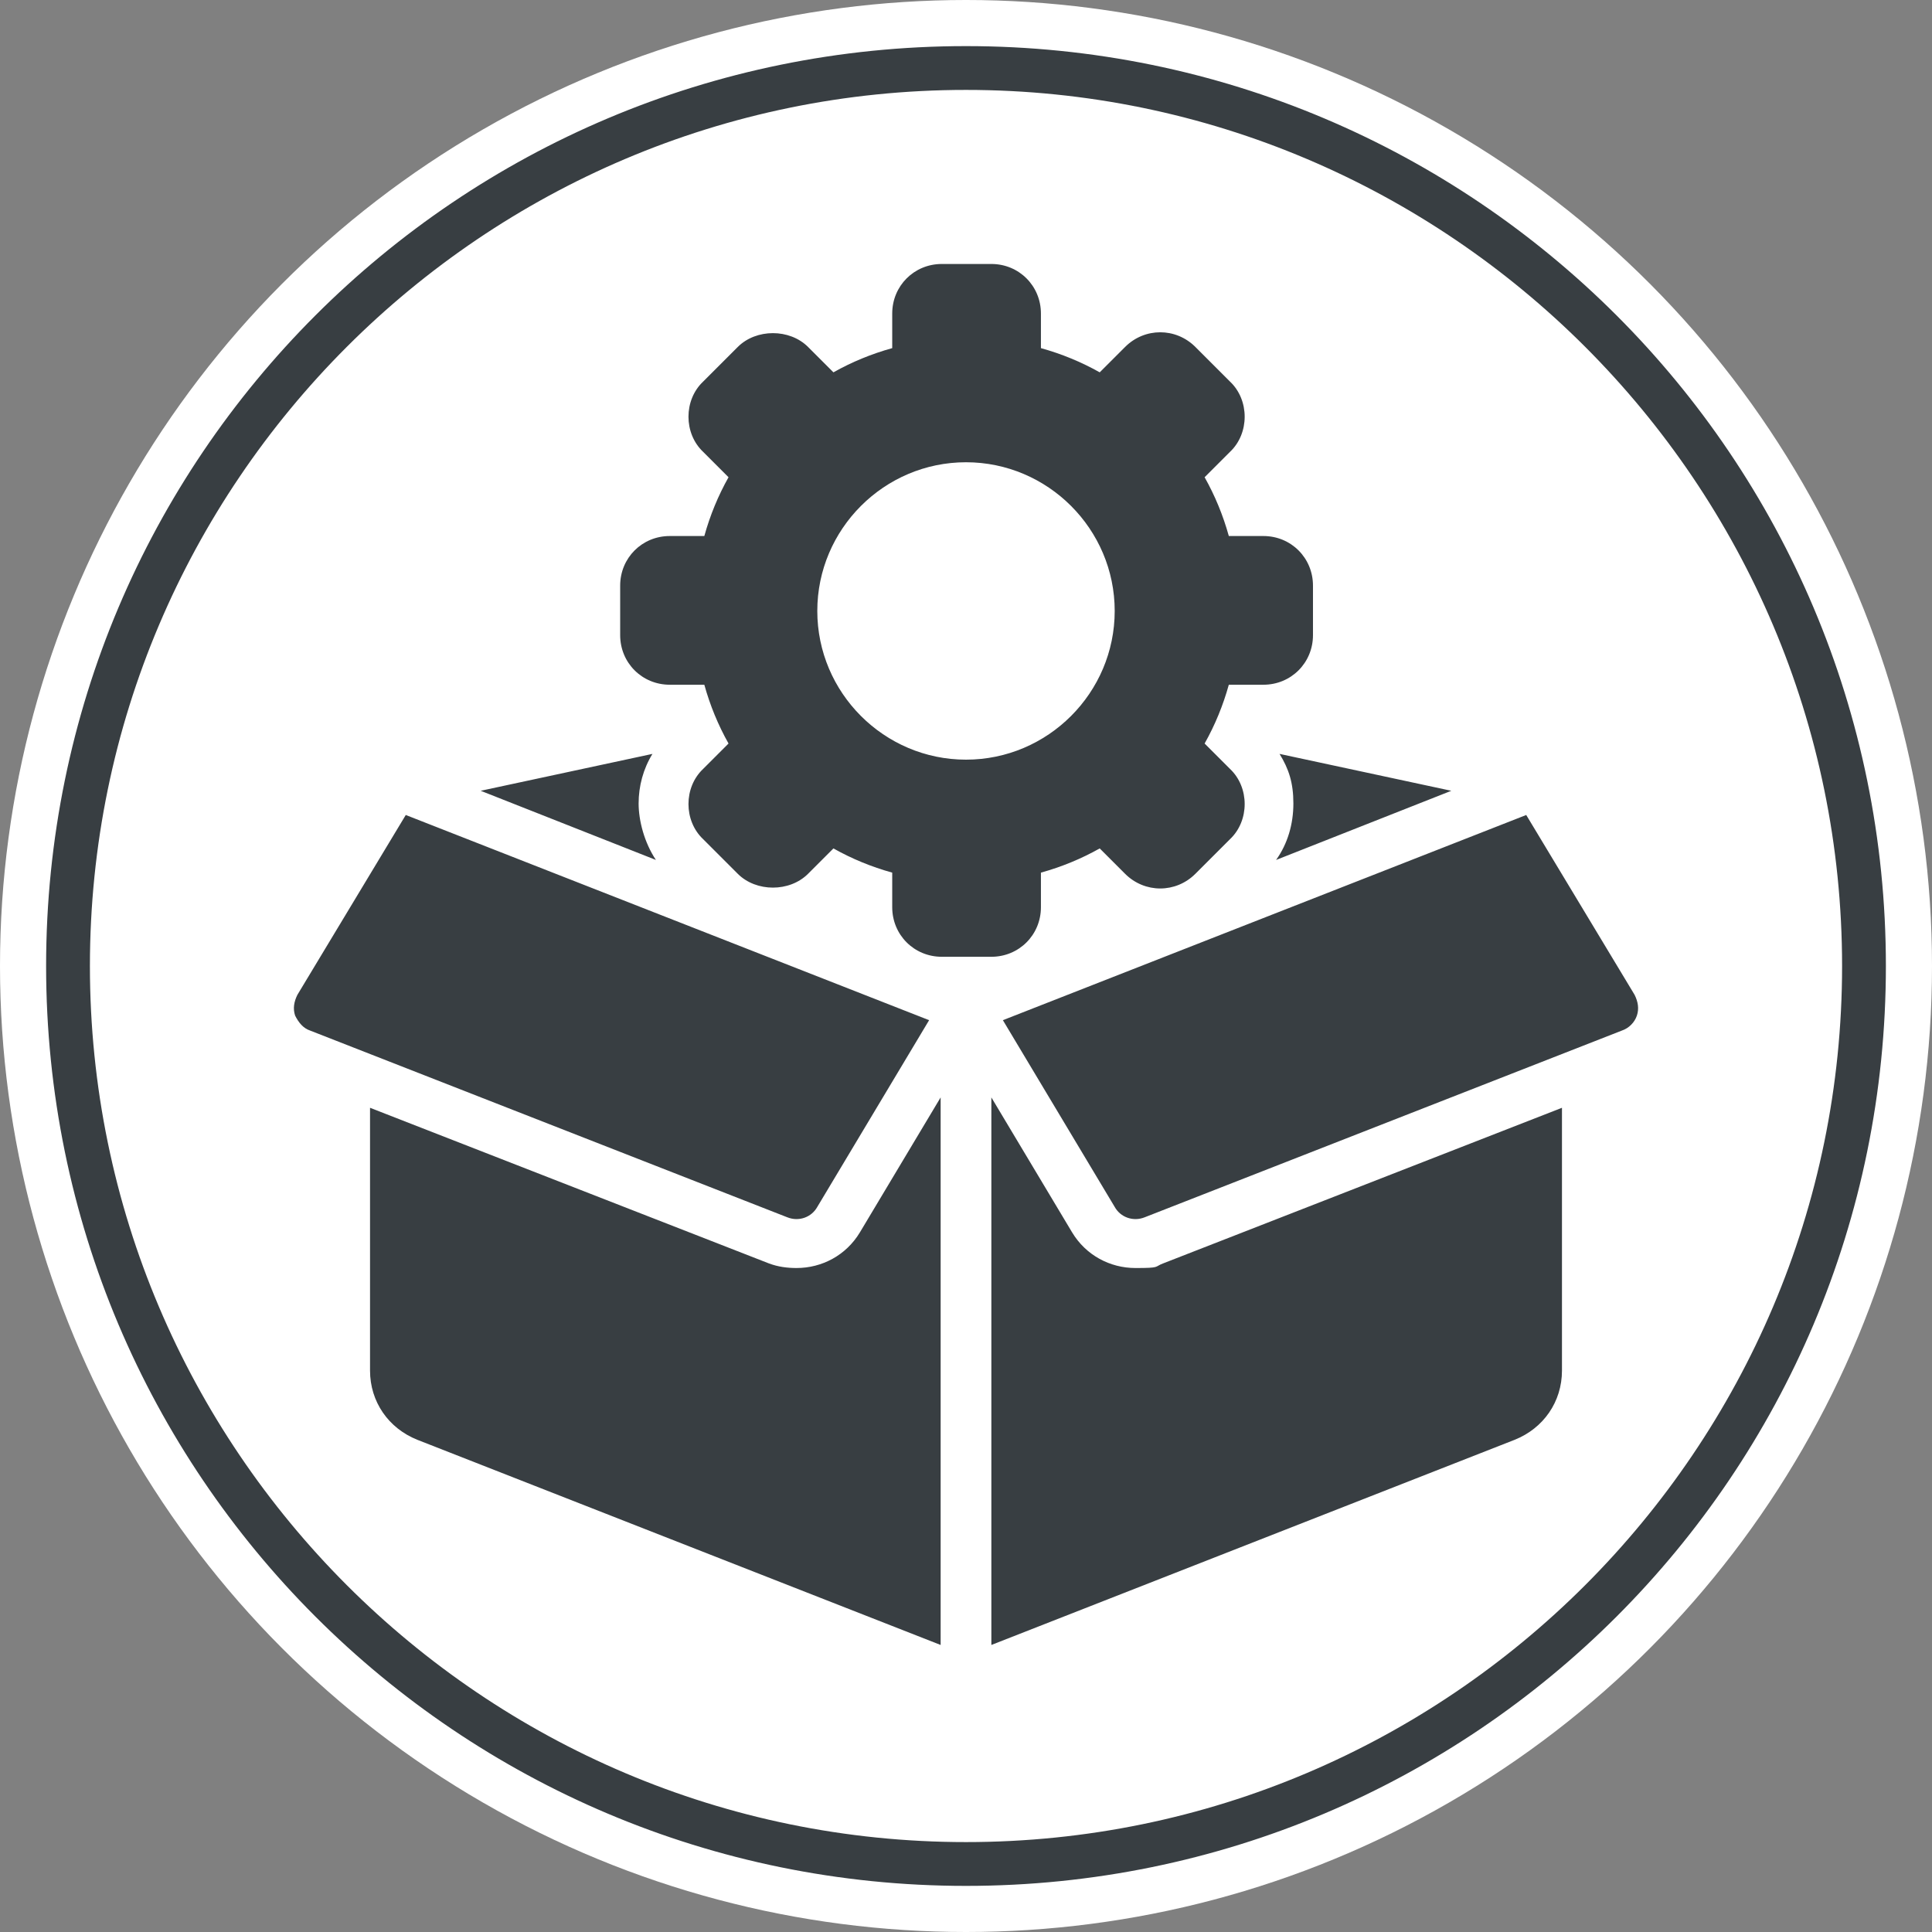
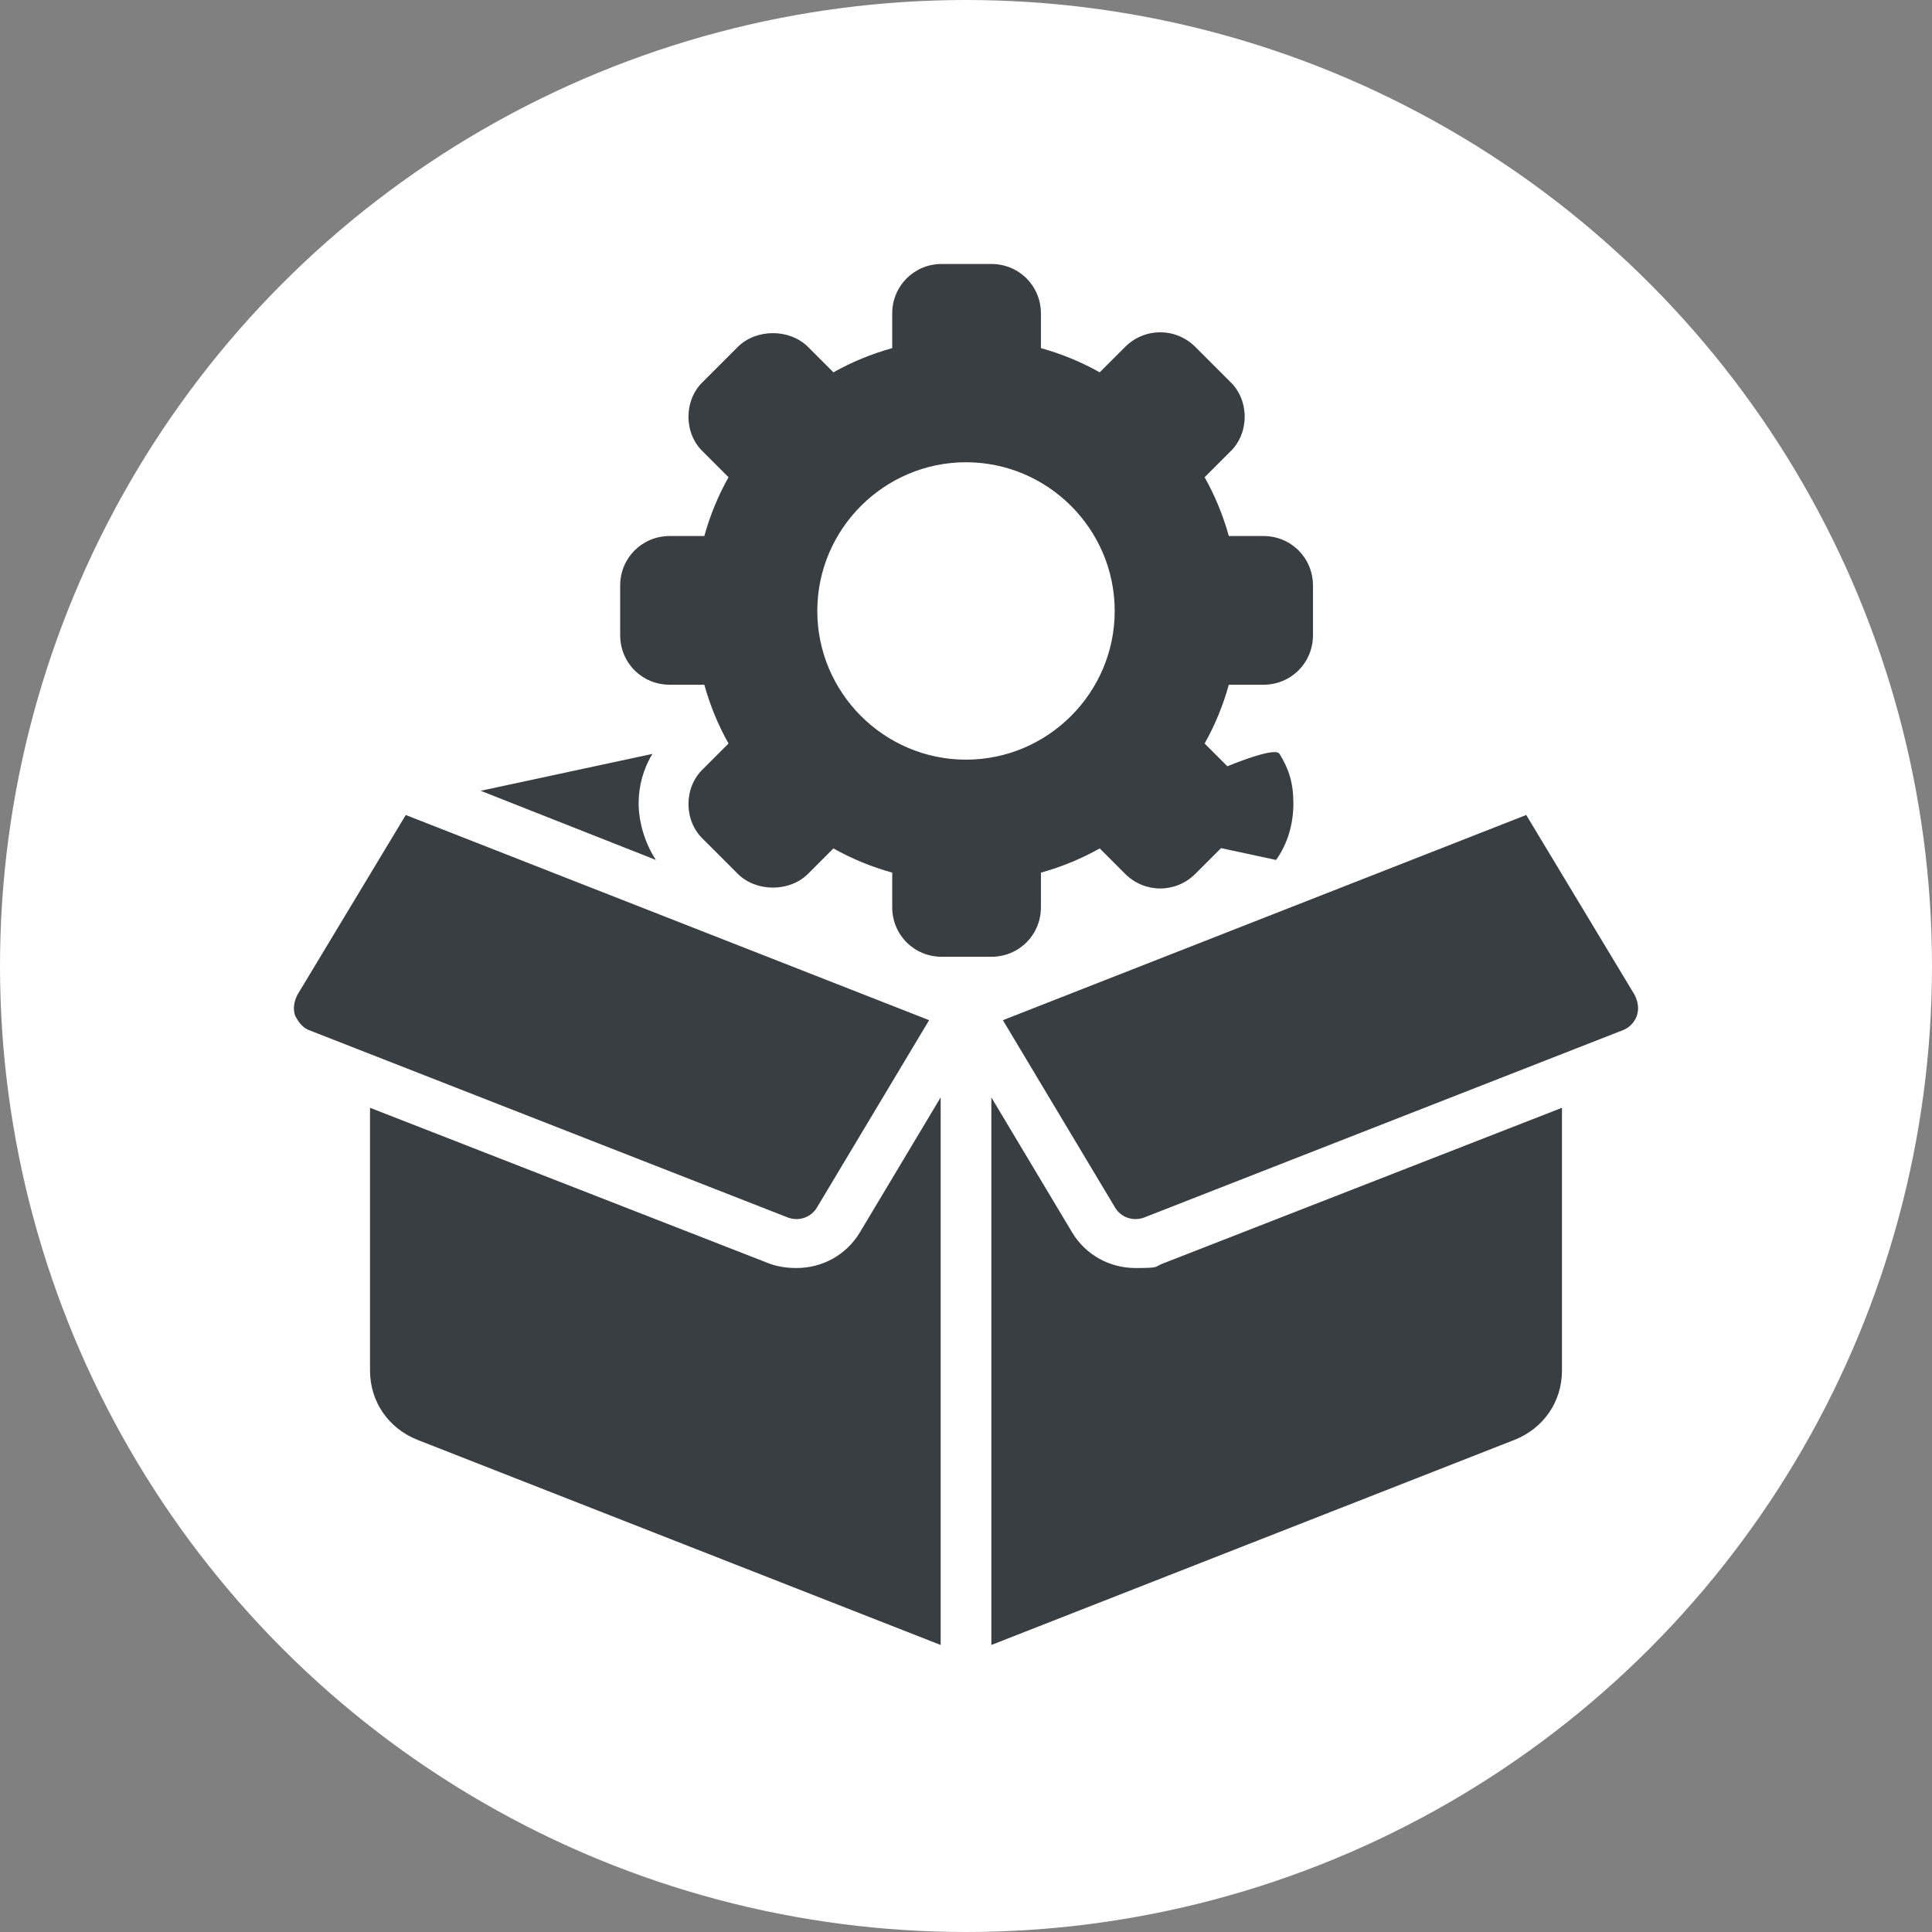
<svg xmlns="http://www.w3.org/2000/svg" id="a" version="1.1" viewBox="0 0 167.6 167.6">
  <rect x="0" y="0" width="167.6" height="167.6" fill="#808080" stroke="none" />
  <defs>
    <style>
      .cls-1 {
        fill: #fff;
      }

      .cls-1, .cls-2 {
        stroke-width: 0px;
      }

      .cls-2 {
        fill: #383e42;
      }
    </style>
  </defs>
  <circle class="cls-1" cx="83.8" cy="83.8" r="83.8" />
-   <path class="cls-2" d="M83.8,7.8c41.9,0,76,34.1,76,76s-34.1,76-76,76S7.8,125.7,7.8,83.8,41.9,7.8,83.8,7.8M83.8,4C39.7,4,4,39.7,4,83.8s35.7,79.8,79.8,79.8,79.8-35.7,79.8-79.8S127.9,4,83.8,4Z" />
-   <path class="cls-2" d="M109.6,46.5h-3c-.5-1.8-1.2-3.5-2.1-5.1l2.2-2.2c1.7-1.6,1.7-4.5,0-6.1l-3-3c-1.7-1.7-4.4-1.7-6.1,0l-2.2,2.2c-1.6-.9-3.3-1.6-5.1-2.1v-3c0-2.4-1.9-4.3-4.3-4.3h-4.3c-2.4,0-4.3,1.9-4.3,4.3v3c-1.8.5-3.5,1.2-5.1,2.1l-2.2-2.2c-1.6-1.6-4.5-1.6-6.1,0l-3,3c-1.7,1.6-1.7,4.5,0,6.1l2.2,2.2c-.9,1.6-1.6,3.3-2.1,5.1h-3c-2.4,0-4.3,1.9-4.3,4.3v4.3c0,2.4,1.9,4.3,4.3,4.3h3c.5,1.8,1.2,3.5,2.1,5.1l-2.2,2.2c-1.7,1.6-1.7,4.5,0,6.1l3,3c1.6,1.6,4.5,1.6,6.1,0l2.2-2.2c1.6.9,3.3,1.6,5.1,2.1v3c0,2.4,1.9,4.3,4.3,4.3h4.3c2.4,0,4.3-1.9,4.3-4.3v-3c1.8-.5,3.5-1.2,5.1-2.1l2.2,2.2c1.7,1.7,4.4,1.7,6.1,0l3-3c1.7-1.6,1.7-4.5,0-6.1l-2.2-2.2c.9-1.6,1.6-3.3,2.1-5.1h3c2.4,0,4.3-1.9,4.3-4.3v-4.3c0-2.4-1.9-4.3-4.3-4.3ZM83.8,65.9c-7.1,0-12.9-5.8-12.9-12.9s5.8-12.9,12.9-12.9,12.9,5.8,12.9,12.9-5.8,12.9-12.9,12.9ZM110.7,74.6c1-1.4,1.5-3.1,1.5-4.9s-.4-3-1.2-4.3l14.9,3.2s-15.2,6-15.2,6ZM56.9,74.6l-15.2-6,14.9-3.2c-.8,1.3-1.2,2.8-1.2,4.3s.5,3.4,1.5,4.9ZM74.6,106.9l7-11.7v47.5l-45.4-17.8c-2.5-1-4.1-3.3-4.1-6v-22.8l34.6,13.5c.8.3,1.6.4,2.4.4,2.2,0,4.3-1.1,5.5-3.1ZM26.9,89.4h0c-.6-.2-1-.7-1.3-1.3-.2-.6-.1-1.2.2-1.8l9.4-15.6,45.4,17.8-9.7,16.2c-.5.9-1.6,1.3-2.6.9l-41.4-16.2ZM142,88.1c-.2.6-.7,1.1-1.3,1.3l-41.4,16.2c-1,.4-2.1,0-2.6-.9l-9.7-16.2,45.4-17.8,9.4,15.6c.3.6.4,1.2.2,1.8h0ZM100.9,109.6l34.6-13.5v22.8c0,2.7-1.6,5-4.1,6l-45.4,17.8v-47.5l7,11.7c1.2,2,3.3,3.1,5.5,3.1s1.6-.1,2.4-.4Z" />
+   <path class="cls-2" d="M109.6,46.5h-3c-.5-1.8-1.2-3.5-2.1-5.1l2.2-2.2c1.7-1.6,1.7-4.5,0-6.1l-3-3c-1.7-1.7-4.4-1.7-6.1,0l-2.2,2.2c-1.6-.9-3.3-1.6-5.1-2.1v-3c0-2.4-1.9-4.3-4.3-4.3h-4.3c-2.4,0-4.3,1.9-4.3,4.3v3c-1.8.5-3.5,1.2-5.1,2.1l-2.2-2.2c-1.6-1.6-4.5-1.6-6.1,0l-3,3c-1.7,1.6-1.7,4.5,0,6.1l2.2,2.2c-.9,1.6-1.6,3.3-2.1,5.1h-3c-2.4,0-4.3,1.9-4.3,4.3v4.3c0,2.4,1.9,4.3,4.3,4.3h3c.5,1.8,1.2,3.5,2.1,5.1l-2.2,2.2c-1.7,1.6-1.7,4.5,0,6.1l3,3c1.6,1.6,4.5,1.6,6.1,0l2.2-2.2c1.6.9,3.3,1.6,5.1,2.1v3c0,2.4,1.9,4.3,4.3,4.3h4.3c2.4,0,4.3-1.9,4.3-4.3v-3c1.8-.5,3.5-1.2,5.1-2.1l2.2,2.2c1.7,1.7,4.4,1.7,6.1,0l3-3c1.7-1.6,1.7-4.5,0-6.1l-2.2-2.2c.9-1.6,1.6-3.3,2.1-5.1h3c2.4,0,4.3-1.9,4.3-4.3v-4.3c0-2.4-1.9-4.3-4.3-4.3ZM83.8,65.9c-7.1,0-12.9-5.8-12.9-12.9s5.8-12.9,12.9-12.9,12.9,5.8,12.9,12.9-5.8,12.9-12.9,12.9ZM110.7,74.6c1-1.4,1.5-3.1,1.5-4.9s-.4-3-1.2-4.3s-15.2,6-15.2,6ZM56.9,74.6l-15.2-6,14.9-3.2c-.8,1.3-1.2,2.8-1.2,4.3s.5,3.4,1.5,4.9ZM74.6,106.9l7-11.7v47.5l-45.4-17.8c-2.5-1-4.1-3.3-4.1-6v-22.8l34.6,13.5c.8.3,1.6.4,2.4.4,2.2,0,4.3-1.1,5.5-3.1ZM26.9,89.4h0c-.6-.2-1-.7-1.3-1.3-.2-.6-.1-1.2.2-1.8l9.4-15.6,45.4,17.8-9.7,16.2c-.5.9-1.6,1.3-2.6.9l-41.4-16.2ZM142,88.1c-.2.6-.7,1.1-1.3,1.3l-41.4,16.2c-1,.4-2.1,0-2.6-.9l-9.7-16.2,45.4-17.8,9.4,15.6c.3.6.4,1.2.2,1.8h0ZM100.9,109.6l34.6-13.5v22.8c0,2.7-1.6,5-4.1,6l-45.4,17.8v-47.5l7,11.7c1.2,2,3.3,3.1,5.5,3.1s1.6-.1,2.4-.4Z" />
</svg>